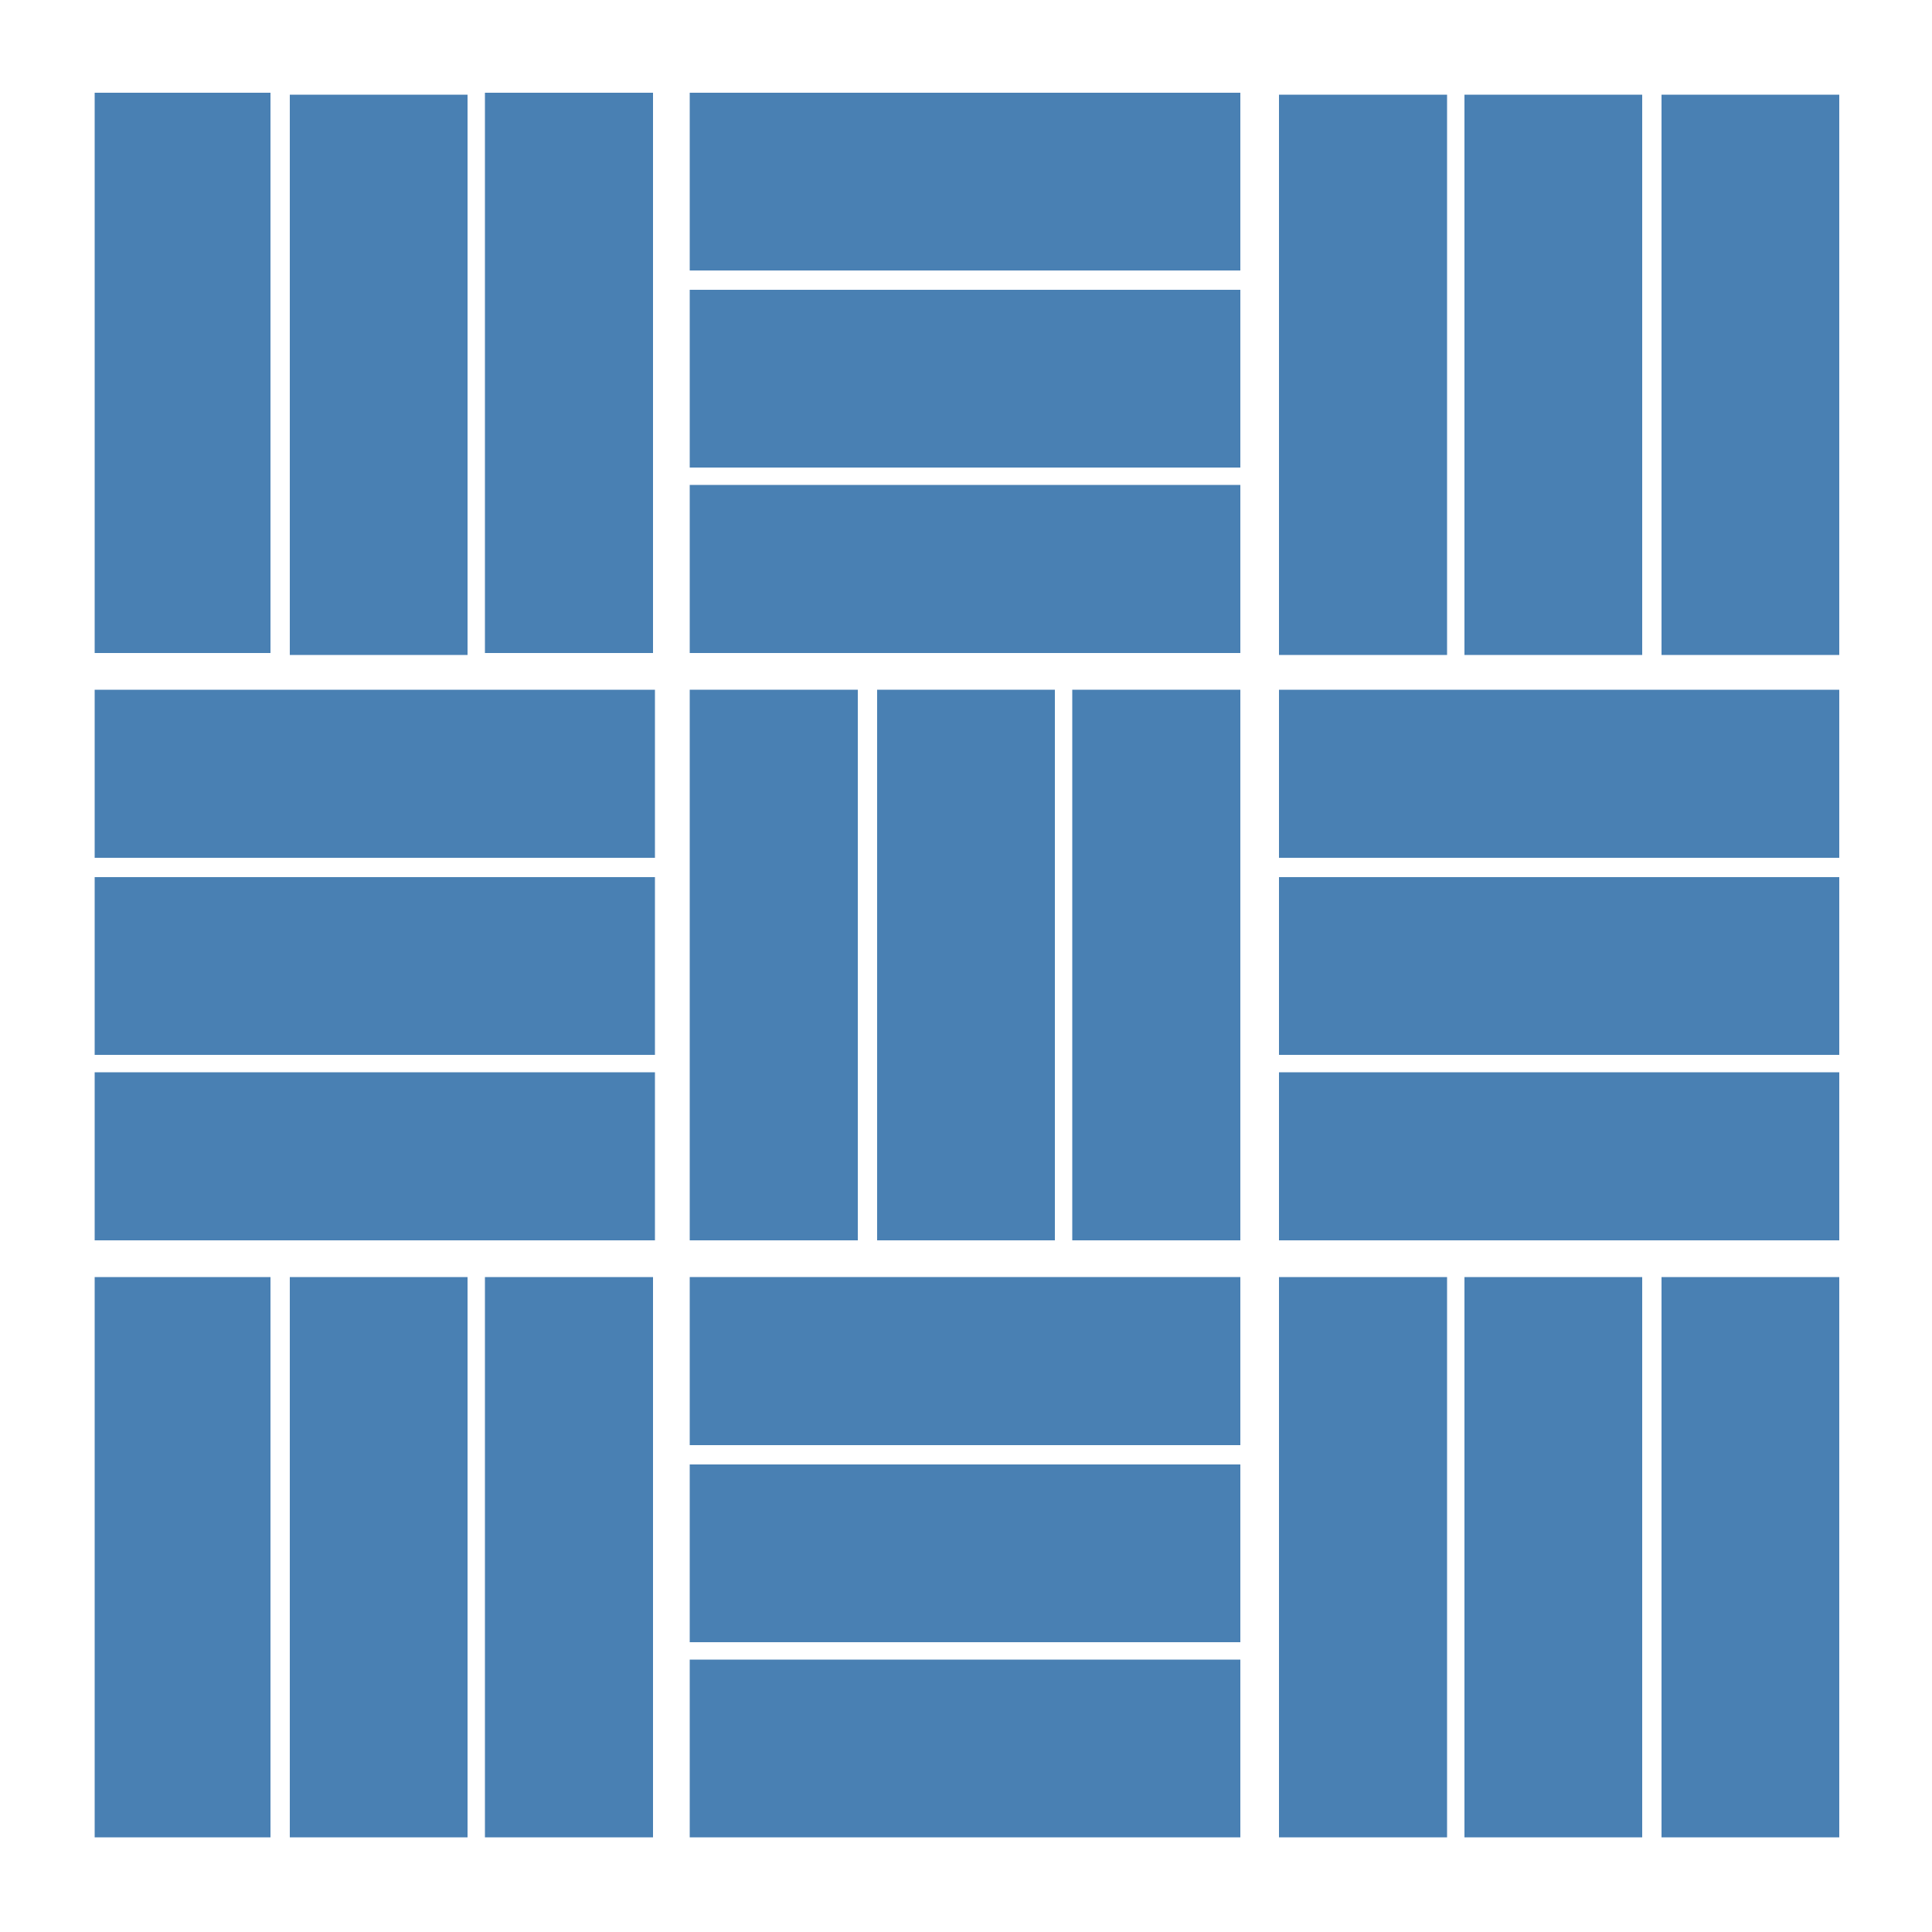
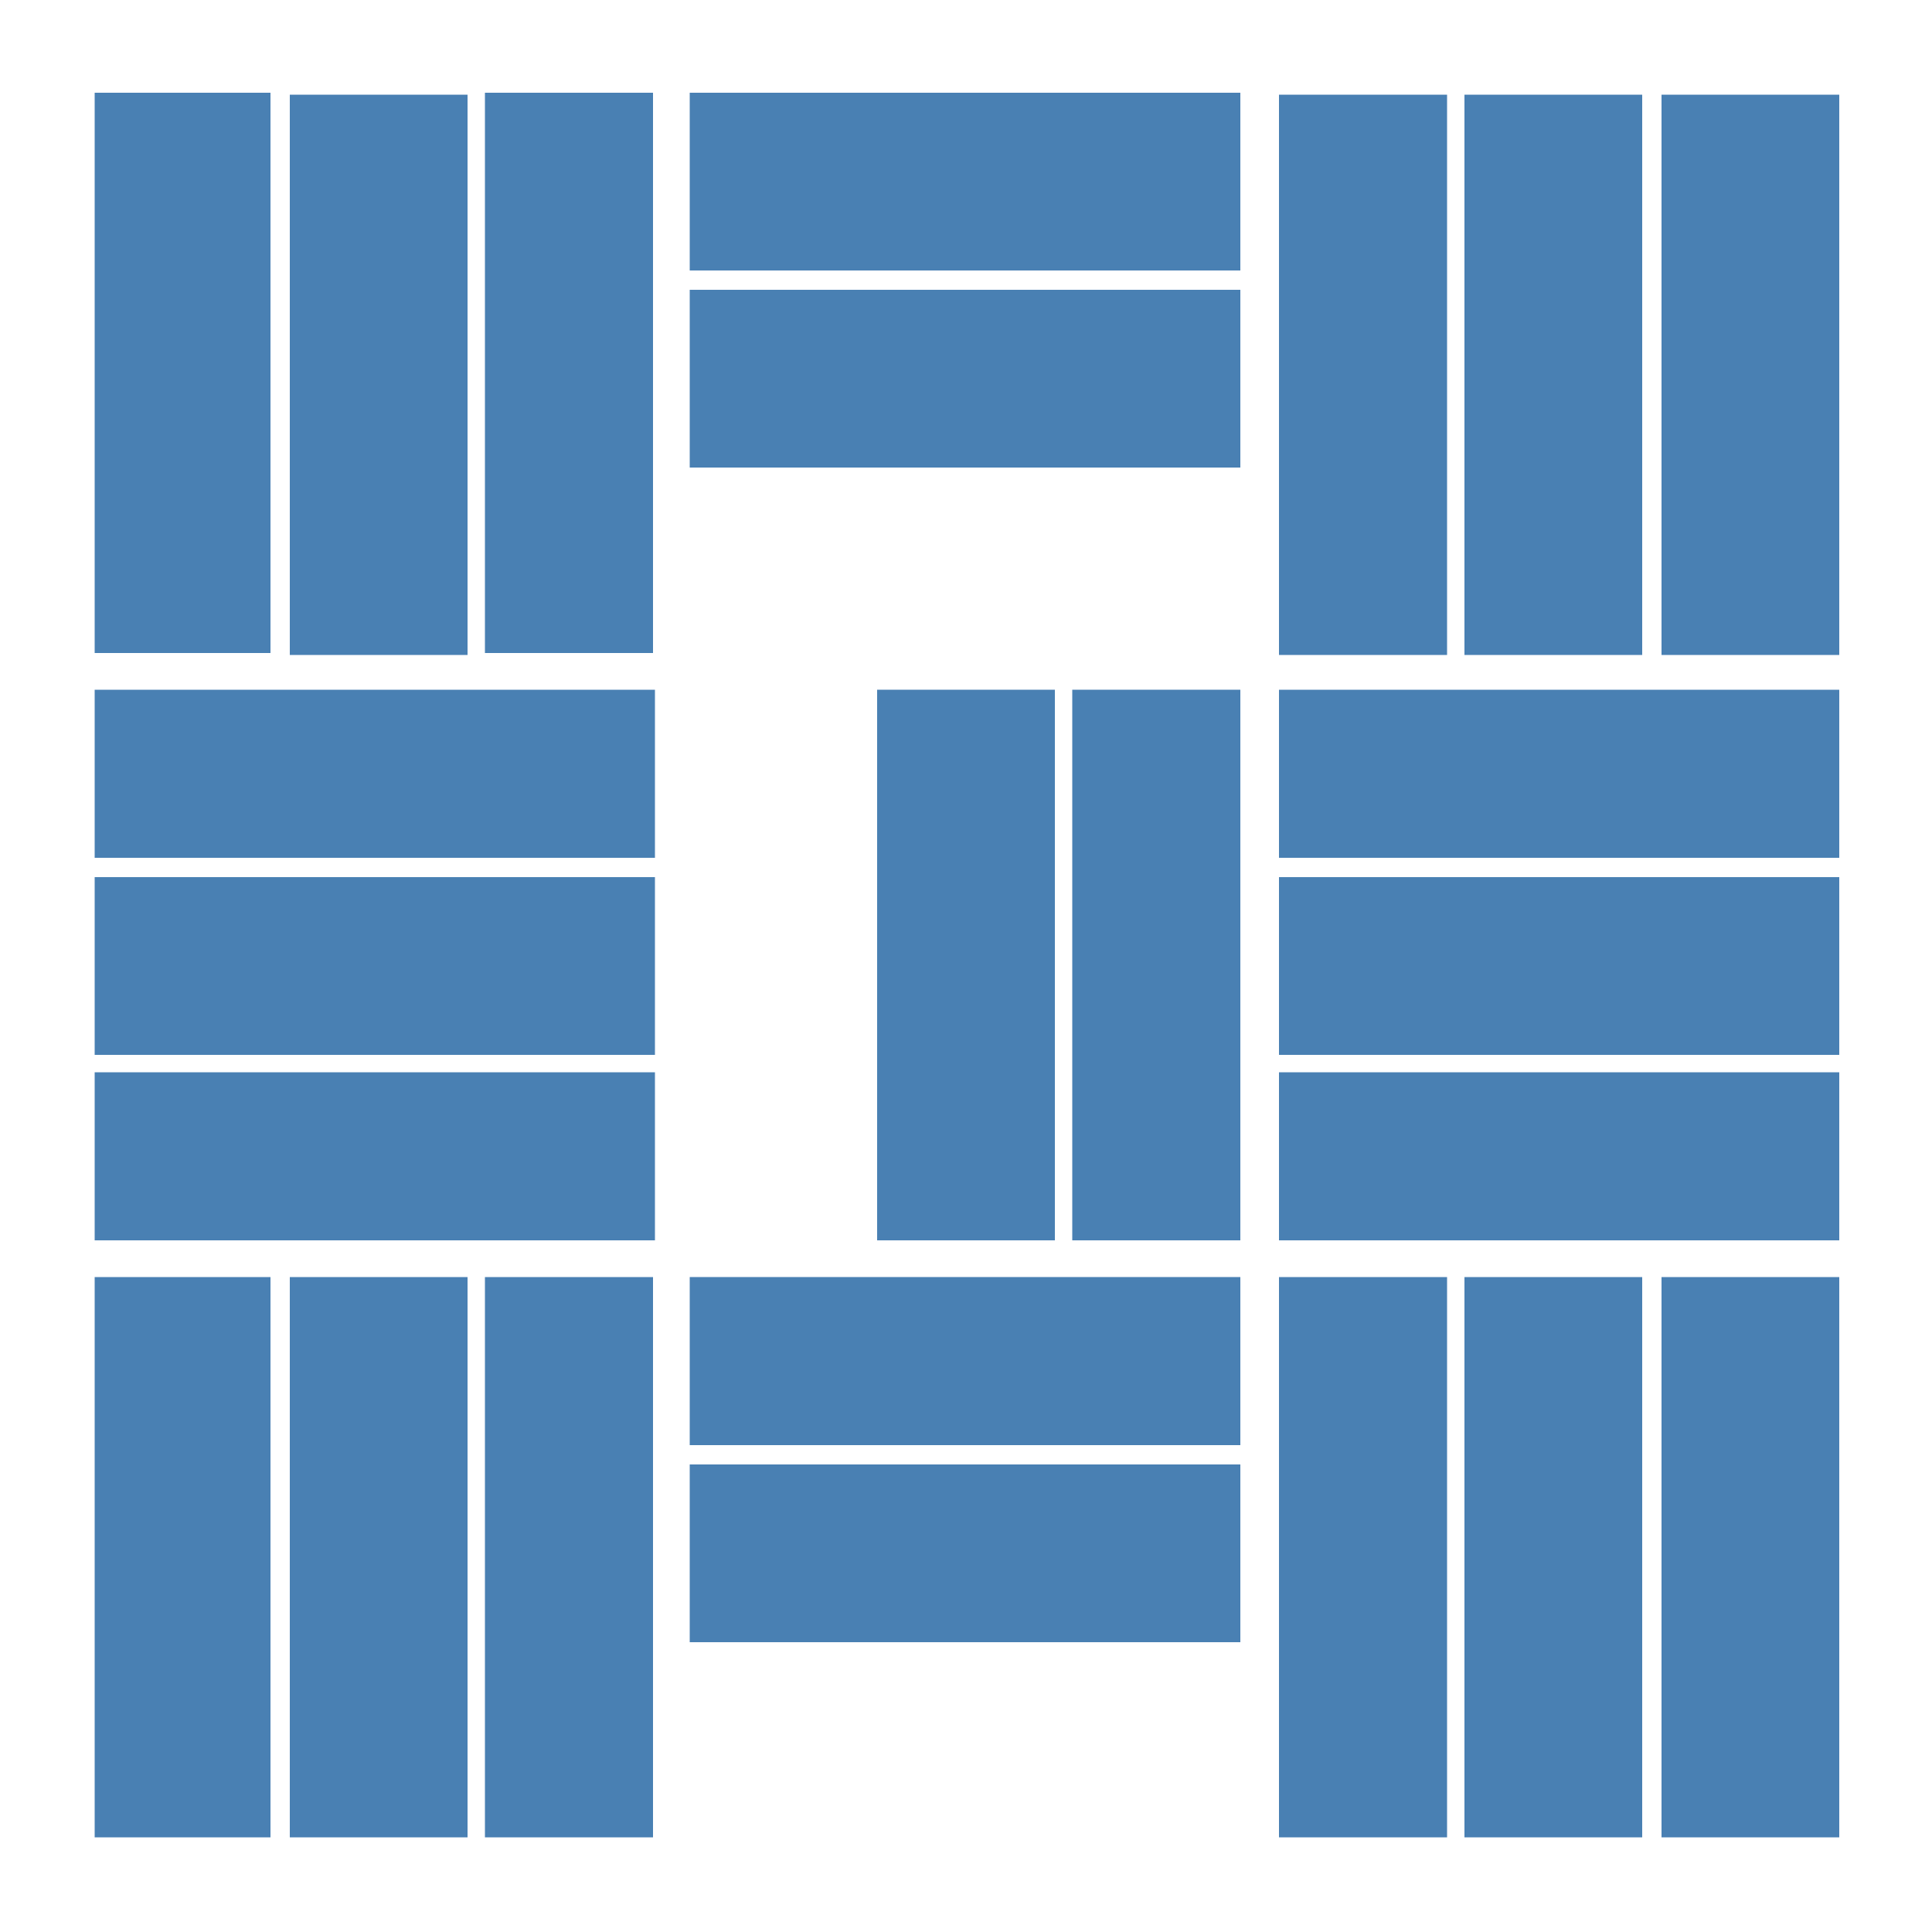
<svg xmlns="http://www.w3.org/2000/svg" version="1.1" id="Layer_1" x="0px" y="0px" viewBox="0 0 100 100" style="enable-background:new 0 0 100 100;" xml:space="preserve">
  <style type="text/css">
	.st0{fill:#4980B3;}
</style>
  <g>
    <path class="st0" d="M14,33.8c0-6,0-23,0-29H4.9v29C10.8,33.8,11.7,33.8,14,33.8z" />
    <path class="st0" d="M24.2,4.9H15c0,6,0,23,0,29h9.2C24.2,27.8,24.2,10.9,24.2,4.9z" />
    <path class="st0" d="M25.1,33.8h8.7c0-6,0-23,0-29h-8.7C25.1,10.9,25.1,27.8,25.1,33.8z" />
-     <rect x="35.7" y="25.1" class="st0" width="28.5" height="8.7" />
    <rect x="35.7" y="15" class="st0" width="28.5" height="9.2" />
    <path class="st0" d="M35.7,14h28.5c0-2.4,0-3.1,0-9.2H35.7C35.7,10.8,35.7,11.7,35.7,14z" />
    <path class="st0" d="M74.9,4.9h-8.7c0,6,0,23,0,29h8.7C74.9,27.8,74.9,10.9,74.9,4.9z" />
    <path class="st0" d="M85,4.9h-9.2c0,6,0,23,0,29H85C85,27.8,85,10.9,85,4.9z" />
    <path class="st0" d="M86,4.9c0,6,0,23,0,29c2.4,0,3.1,0,9.2,0v-29H86z" />
    <path class="st0" d="M4.9,55.5v8.7c6,0,23,0,29,0v-8.7C27.8,55.5,10.9,55.5,4.9,55.5z" />
    <path class="st0" d="M4.9,45.4v9.2c6,0,23,0,29,0v-9.2C27.8,45.4,10.9,45.4,4.9,45.4z" />
    <path class="st0" d="M4.9,35.7v8.7c6,0,23,0,29,0v-8.7C27.8,35.7,10.9,35.7,4.9,35.7z" />
-     <rect x="35.7" y="35.7" class="st0" width="8.7" height="28.5" />
    <rect x="45.4" y="35.7" class="st0" width="9.2" height="28.5" />
    <rect x="55.5" y="35.7" class="st0" width="8.7" height="28.5" />
    <path class="st0" d="M66.2,55.5v8.7c6,0,23,0,29,0v-8.7C89.1,55.5,72.2,55.5,66.2,55.5z" />
    <path class="st0" d="M66.2,45.4v9.2c6,0,23,0,29,0v-9.2C89.1,45.4,72.2,45.4,66.2,45.4z" />
    <path class="st0" d="M66.2,35.7v8.7c6,0,23,0,29,0v-8.7C89.1,35.7,72.2,35.7,66.2,35.7z" />
    <path class="st0" d="M4.9,66.1v29H14c0-6,0-23,0-29C11.7,66.1,10.9,66.1,4.9,66.1z" />
    <path class="st0" d="M15,95.1h9.2c0-6,0-23,0-29H15C15,72.2,15,89.1,15,95.1z" />
    <path class="st0" d="M25.1,95.1h8.7c0-6,0-23,0-29h-8.7C25.1,72.2,25.1,89.1,25.1,95.1z" />
-     <path class="st0" d="M35.7,95.1h28.5c0-6,0-6.8,0-9.2H35.7C35.7,88.3,35.7,89.1,35.7,95.1z" />
+     <path class="st0" d="M35.7,95.1h28.5H35.7C35.7,88.3,35.7,89.1,35.7,95.1z" />
    <rect x="35.7" y="75.8" class="st0" width="28.5" height="9.2" />
    <rect x="35.7" y="66.1" class="st0" width="28.5" height="8.7" />
    <path class="st0" d="M66.2,95.1h8.7c0-6,0-23,0-29h-8.7C66.2,72.2,66.2,89.1,66.2,95.1z" />
    <path class="st0" d="M75.8,95.1H85c0-6,0-23,0-29h-9.2C75.8,72.2,75.8,89.1,75.8,95.1z" />
    <path class="st0" d="M86,66.1c0,6,0,23,0,29h9.2v-29C89.2,66.1,88.3,66.1,86,66.1z" />
  </g>
</svg>